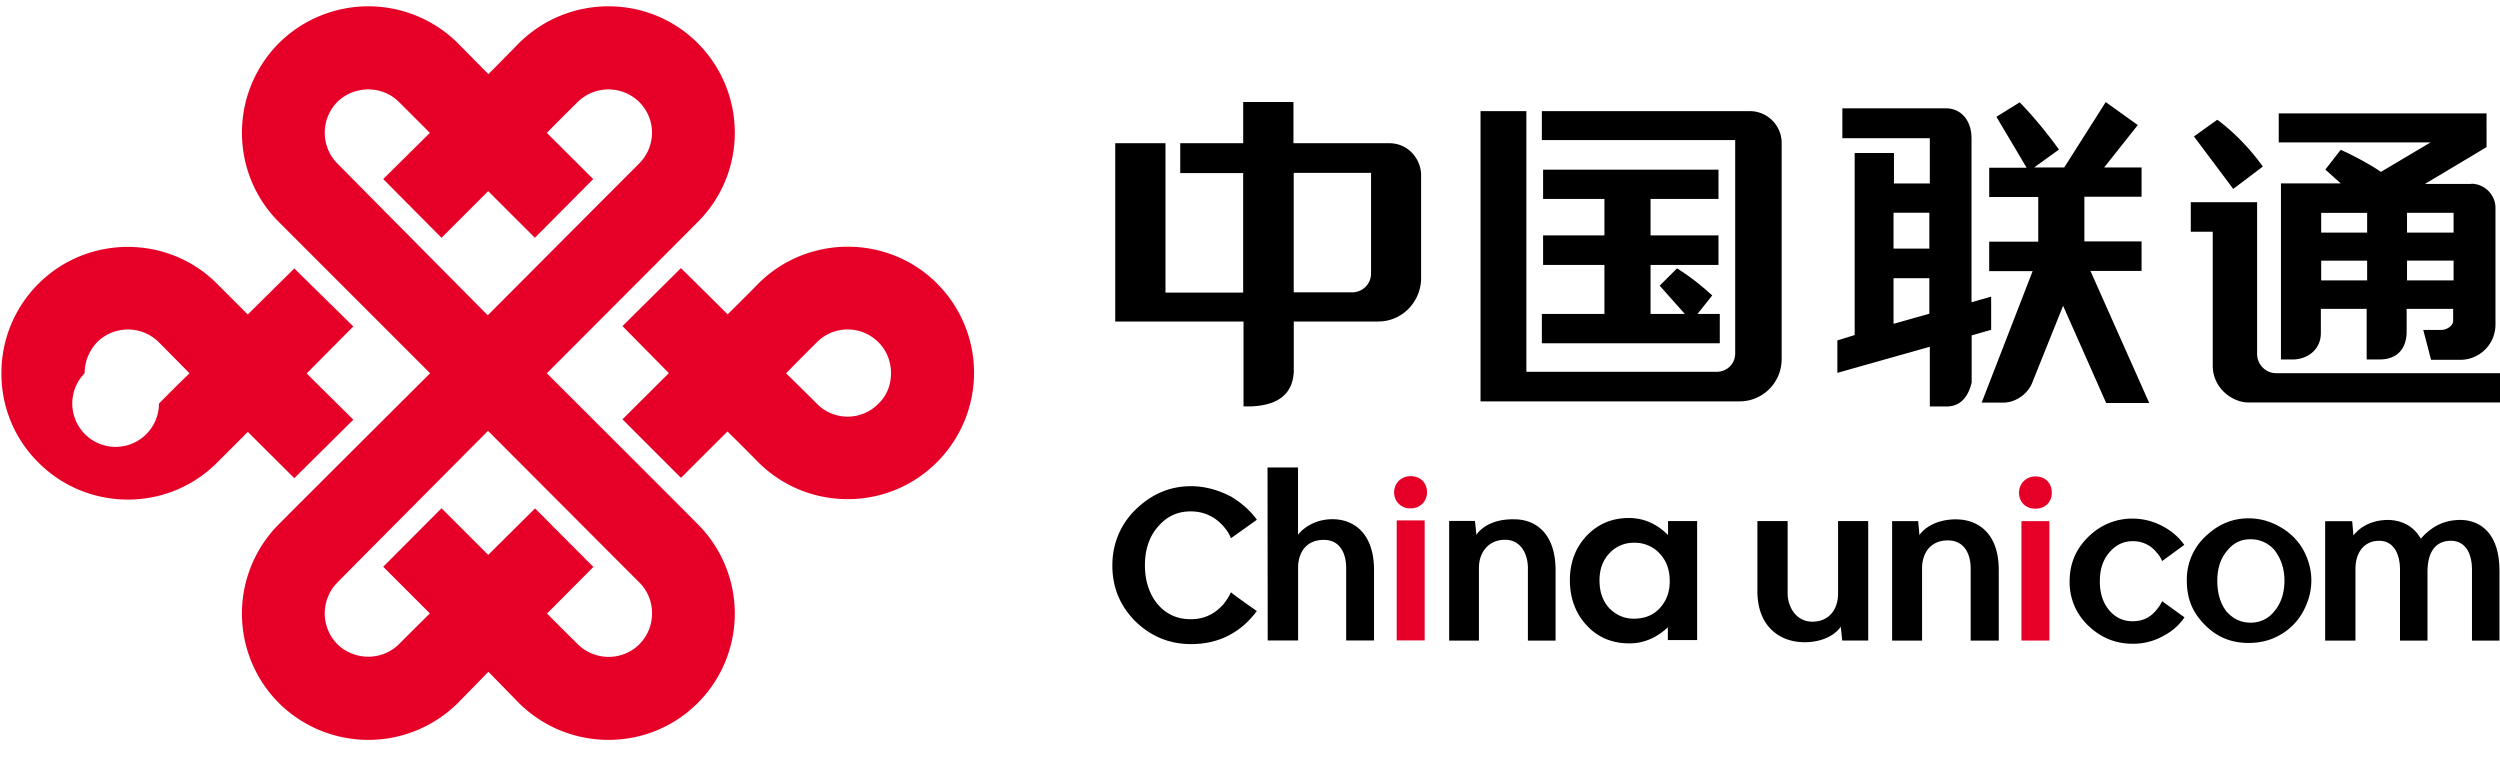
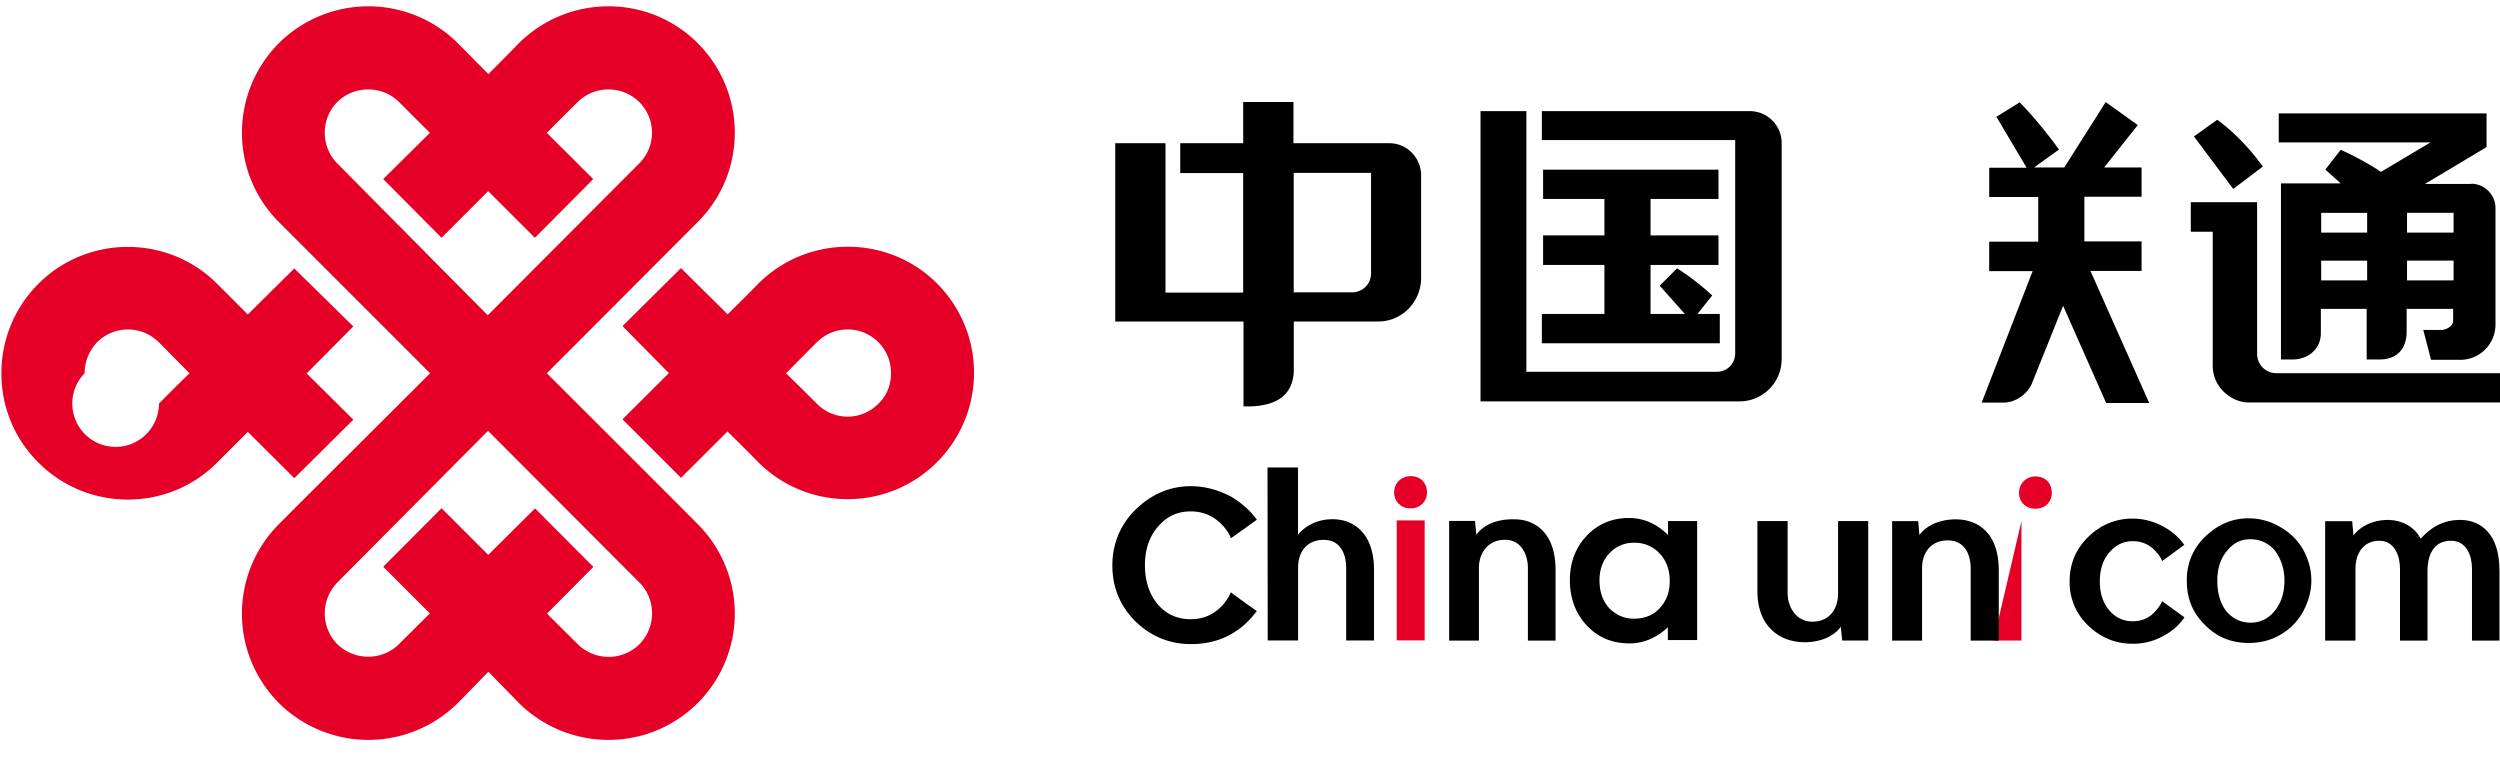
<svg xmlns="http://www.w3.org/2000/svg" t="1719459978214" class="icon" viewBox="0 0 3360 1024" version="1.1" p-id="6978" width="656.25" height="200">
  <path d="M2035.296 697.952c-38.624-0.832-51.008 20.896-51.008 20.896l-1.92-18.752h-34.688v160.832h40v-97.664c0-20.416 12.416-37.792 35.104-37.792 22.656 0 30.72 21.248 30.72 37.792v97.664h37.184v-94.592c0-49.376-26.688-68.384-55.52-68.384M1689.152 821.248c-9.088 12.16-20.064 22.912-34.144 30.816-16.288 9.344-34.464 13.6-54.304 13.6-29.184 0-54.08-10.528-74.752-30.592-20.672-20.896-30.944-45.472-30.944-75.232 0-29.76 11.552-57.632 35.072-78.528 20.416-18.432 43.936-27.872 70.624-27.872 19.008 0 37.44 5.312 54.304 14.272 13.6 8.288 25.152 18.208 34.24 30.848l-34.944 24.896c-2.016-6.016-5.76-11.104-9.92-16.064-11.552-12.992-25.984-20.064-44.16-20.064-18.176 0-32.256 6.976-43.84 20.416-11.776 13.472-17.6 30.944-17.6 51.84 0 20.928 5.824 39.232 17.6 53.056 11.36 12.992 25.888 19.584 43.84 19.584 17.92 0 32-6.592 44.16-20.16 3.904-5.216 7.68-10.304 9.92-16.096-0.224 0.352 25.632 19.008 34.72 25.152M1703.68 628.288h40.864v90.464s14.624-20.928 46.4-20.928c28.928 0 55.744 19.392 55.744 68.16V860.8h-37.44v-97.664c0-16.768-6.592-37.536-30.08-37.536-23.52 0-34.528 16.864-34.528 37.536V860.8h-40.832l-0.256-232.512h0.128zM2241.856 700.32v18.784c-15.488-15.488-33.088-22.912-52.672-22.912-22.56 0-41.472 8-56.576 23.744-15.104 15.936-22.688 36-22.688 59.968 0 24 7.808 44.8 22.688 60.704 15.232 16.32 34.24 24.096 57.6 24.096 18.336 0 35.584-6.976 51.392-21.6v17.12h39.36v-159.904h-39.104z m-11.008 116.928c-8.832 9.536-20.16 14.272-35.072 14.272-13.44 0-24.544-5.44-33.408-14.656-8.512-9.536-12.64-21.728-12.64-36.96 0-14.048 4.16-26.432 12.864-35.776a43.904 43.904 0 0 1 33.664-14.656 44.8 44.8 0 0 1 34.496 14.656c8.864 9.344 13.344 21.76 13.344 36.384 0.224 14.88-4.256 26.816-13.248 36.736z" fill="#000000" p-id="6979" />
  <path d="M1895.456 683.2a21.024 21.024 0 0 1-21.728-21.504c0-12.16 9.344-21.728 22.08-21.728 13.824 0 22.08 9.344 22.08 21.76a21.12 21.12 0 0 1-22.08 21.44h-0.448 0.096zM1877.184 699.392h37.568v161.28h-37.568z" fill="#E60027" p-id="6980" />
  <path d="M2735.264 683.68c-13.248 0-21.76-9.696-21.76-21.024 0-12.64 9.344-22.336 22.08-22.336 13.856 0 22.112 9.44 22.112 22.336 0 11.2-8.256 21.024-22.08 21.024h-0.352z" fill="#E60027" p-id="6981" />
  <path d="M3308.032 698.784c-24-0.352-40.736 9.696-54.56 25.152-9.344-16.896-25.152-24.32-41.92-25.152-34.24-0.832-48.544 20.896-48.544 20.896l-1.664-19.232h-36.352v160.48h40.736v-96.608c0-20.896 10.976-37.536 32-37.536s27.872 20.896 27.872 37.536v96.64h36.96v-94.624 0.48c0.48-27.296 12.64-40.032 31.424-40.032 21.728 0 28.352 20.896 28.352 37.536v96.64h36.96v-94.048c0-48.768-24.32-67.296-51.264-68.16" fill="#000000" p-id="6982" />
-   <path d="M2716.832 700.416h37.568v160.48h-37.568z" fill="#E60027" p-id="6983" />
+   <path d="M2716.832 700.416v160.48h-37.568z" fill="#E60027" p-id="6983" />
  <path d="M2936 829.632a75.36 75.36 0 0 1-27.008 24.224 82.016 82.016 0 0 1-43.104 11.328c-23.168 0-43.008-8.64-59.52-24.576a79.904 79.904 0 0 1-24.8-59.264c0-25.056 9.44-45.824 28.096-62.592a82.72 82.72 0 0 1 56.224-21.76c14.624 0 29.28 3.68 42.752 11.36 10.976 6.016 20.16 14.272 27.04 23.968l-29.76 21.76a37.6 37.6 0 0 0-7.456-11.616 39.872 39.872 0 0 0-32.224-15.104c-12.416 0-22.912 5.184-31.2 15.104-8.736 9.92-12.864 22.912-12.864 38.88 0 15.936 4.16 28.928 12.864 39.2 8.512 9.696 18.784 14.4 31.2 14.4 12.992 0 23.488-4.704 31.744-14.88 3.328-3.776 6.048-7.776 7.808-12.16l30.112 21.76h0.128zM2423.008 863.168c38.4 0.608 51.008-20.896 51.008-20.896l1.92 18.56h34.944v-160.512h-40.512v97.44c0 20.64-11.584 37.76-34.496 37.76-22.912 0-33.28-21.248-33.28-37.76v-97.44h-40.64v94.112c0 49.376 32 68.16 61.184 68.608M2630.72 697.952c-38.24-0.352-51.008 21.248-51.008 21.248l-1.632-18.752h-35.072v160.48h40.256V763.84c0-21.248 11.936-37.536 34.496-37.536 23.968 0 30.816 20.672 30.816 37.536v97.088h37.76v-94.112c0.256-49.152-26.656-67.904-55.488-68.736M3095.104 738.112a81.088 81.088 0 0 0-31.04-30.112 82.304 82.304 0 0 0-42.304-11.36c-20.416 0-39.072 7.456-54.912 21.856a79.136 79.136 0 0 0-27.744 61.76c0 24.8 7.904 43.36 24.448 59.776 16.064 16.32 35.424 24.096 58.56 24.096 15.36 0 29.536-3.328 42.624-11.008a79.04 79.04 0 0 0 30.368-30.72c7.2-13.184 11.328-27.008 11.328-42.368 0-14.4-3.904-28.704-11.328-41.92z m-38.272 83.264a39.648 39.648 0 0 1-32.224 15.456c-12.896 0-23.264-5.088-32.256-15.008-8.128-10.72-12.288-24.416-12.288-41.312 0-15.936 4.032-29.536 12.992-40.032 8.288-10.624 18.56-15.712 31.552-15.712a41.6 41.6 0 0 1 32.832 15.232c8.256 11.2 12.864 24.192 12.864 40.512s-4.608 30.336-13.44 40.864z" fill="#000000" p-id="6984" />
-   <path d="M2593.056 334.08h-48.16V285.92h48.16v48.16z m0 87.52l-48.16 13.6v-61.312h48.16v47.712z m82.912-22.912l-26.24 7.552v-220.48c0-24.928-15.2-40.16-33.76-40.16h-139.84v40.16h117.536v60.8h-48.192v-40.96h-52.8v244.704l-23.264 7.2v43.584l124.256-35.072v80.32h22.432c17.376 0 28.704-11.008 33.792-32.128v-63.424l26.208-7.552v-44.416l-0.128-0.128z" fill="#000000" p-id="6985" />
  <path d="M2809.408 364.096h68.864v-39.68h-76.864V264.416h76.864V225.088h-50.304l45.216-57.024-43.104-30.848-55.744 87.872h-40.48l33.408-24.096c-28.352-39.328-52.8-63.424-52.8-63.424l-31.296 19.392 40.64 68.48h-50.304v39.36h65.888v59.968h-65.92v39.68h58.368l-68.48 176.672h29.12c16.096 0 31.68-10.976 38.08-24.928l42.24-105.216 57.888 130.624h57.856l-79.008-177.504h-0.128zM1842.688 367.52a25.28 25.28 0 0 1-24.96 25.376h-78.976V232.32h103.936v135.232z m24.544-175.04h-128.832v-55.36h-67.552v55.36H1586.24V232.64h84.576v160.64H1566.4V192.48h-67.52v239.616h172.416v114.08h10.496c38.496-1.664 55.744-18.56 57.056-46.88v-67.2h113.6c30.464 0 55.744-24.096 57.504-55.744V233.12c-1.632-22.432-19.488-40.64-42.624-40.64M2351.552 149.376h-279.296v38.88h259.84v286.496c0 14.4-11.008 24.928-24.96 24.928h-255.68V149.376h-61.632v390.08h348.16c30.816 0 56.576-24.896 56.576-57.024V192a42.88 42.88 0 0 0-43.104-42.656" fill="#000000" p-id="6986" />
  <path d="M2311.392 421.952h-29.984l19.84-24.896c-26.24-24.096-47.36-36.384-47.36-36.384l-23.264 23.264 33.792 38.016h-46.08v-65.92h91.296v-39.68h-91.296v-48.96h91.296v-39.36H2073.92v39.36h82.432v48.96H2073.92v39.68h82.432v65.92h-84.096v39.36h239.136v-39.36z" fill="#000000" p-id="6987" />
  <path d="M3059.328 501.568a25.792 25.792 0 0 1-25.76-25.76V271.744h-89.152v39.68h29.504v179.968c0 30.464 26.56 49.504 47.712 49.504h338.496v-39.36H3059.2h0.128z" fill="#000000" p-id="6988" />
  <path d="M3297.632 312.608h-62.592v-26.56h62.592v26.56z m0 64.224h-62.592v-26.56h62.592v26.56zM3181.44 312.64h-61.76v-26.56h61.76v26.56z m0 64.224h-61.76v-26.56h61.76v26.56z m140.288-129.664h-62.592l82.784-49.472V152.448h-279.296V191.36h204.064L3200 231.008c-24.928-16.896-54.08-29.664-54.08-29.664l-20.672 26.56 20.672 18.56h-80.32v236.672h16.064c17.728 0 37.568-11.84 37.568-35.52v-32.512H3180.8v68.032h17.376c20.32 0 35.52-10.976 36.352-35.904v-32.128h62.496v16.064c0 7.2-9.344 12.288-16.064 12.288h-24.096l10.496 40.16h38.88a47.36 47.36 0 0 0 47.68-47.712V279.52c0-18.176-15.2-32.576-32.448-32.576M3041.28 223.904c-29.216-40.96-61.312-62.944-61.312-62.944l-31.296 22.432 52.8 70.528 39.68-30.016h0.096z" fill="#000000" p-id="6989" />
  <path d="M859.264 866.016a59.04 59.04 0 0 1-82.56 0 12336 12336 0 0 1-41.536-41.344l62.336-62.72-78.4-78.656-62.944 62.496-62.72-62.72-78.4 78.656 62.72 62.72s-19.648 19.36-41.6 41.312c-22.56 22.464-59.744 22.464-82.784 0a59.104 59.104 0 0 1 0-82.784c23.488-23.968 202.56-203.936 202.56-203.936s179.488 179.968 203.456 203.936c22.688 22.432 22.688 60.224-0.224 83.04M453.376 219.776a59.104 59.104 0 0 1 0-82.784c23.04-22.432 60.224-22.432 82.784 0l41.6 41.568-62.72 62.112 78.4 78.912 62.72-62.72 62.72 62.72 78.4-78.912-62.368-62.112s19.36-19.616 41.6-41.568a59.04 59.04 0 0 1 82.528 0c23.04 23.04 23.04 59.52 0 82.784-24 24-203.488 203.968-203.488 203.968s-178.56-180-202.048-203.968m281.408 281.92s184.608-184.832 202.784-203.264c66.496-66.24 66.496-173.728 0-240.448-66.016-66.016-173.504-66.016-240.224 0-25.856 26.56-41.088 41.6-41.088 41.6s-15.008-15.04-41.088-41.6a170.72 170.72 0 0 0-240.448 0c-66.24 66.72-66.24 174.208 0 240.448l203.232 203.232s-184.832 184.128-203.232 202.784a170.272 170.272 0 0 0 0 240.448 170.72 170.72 0 0 0 240.448 0c26.08-26.56 41.088-42.048 41.088-42.048s15.232 15.488 41.088 42.048c66.72 66.016 174.208 66.016 240.224 0a169.856 169.856 0 0 0 0-240.448c-18.176-18.656-202.784-202.784-202.784-202.784m445.696 40.864a57.824 57.824 0 0 1-82.784 0c-18.656-18.656-41.312-40.864-41.312-40.864s22.784-23.264 41.312-41.568a58.24 58.24 0 0 1 99.68 41.6c0 15.2-5.312 29.76-16.896 40.832m78.912-161.44c-66.016-66.016-173.984-66.016-240.224 0-18.656 19.136-41.344 41.344-41.344 41.344l-62.72-62.112-78.624 77.952 62.336 63.168-62.336 62.112 78.656 78.656 62.464-62.336s22.784 22.4 41.344 41.312c66.24 66.24 174.176 66.24 240.192 0a170.112 170.112 0 0 0 49.856-120 169.472 169.472 0 0 0-49.6-119.968M213.632 542.528a58.24 58.24 0 1 1-99.904-40.864c0-15.456 6.016-30.336 16.64-41.568 23.04-23.04 60-23.04 83.264 0l41.088 41.6s-23.04 22.176-41.088 40.832m181.888 100.16l79.36-78.656-62.72-62.112 62.72-63.2-79.36-77.92-62.496 61.856-41.312-41.312c-65.792-66.016-173.984-66.016-240 0A168.992 168.992 0 0 0 1.92 501.76a167.36 167.36 0 0 0 49.824 120c66.016 66.24 174.208 66.24 240 0 13.792-13.696 27.616-27.52 41.312-41.344l62.496 62.24z" fill="#E60027" p-id="6990" />
</svg>